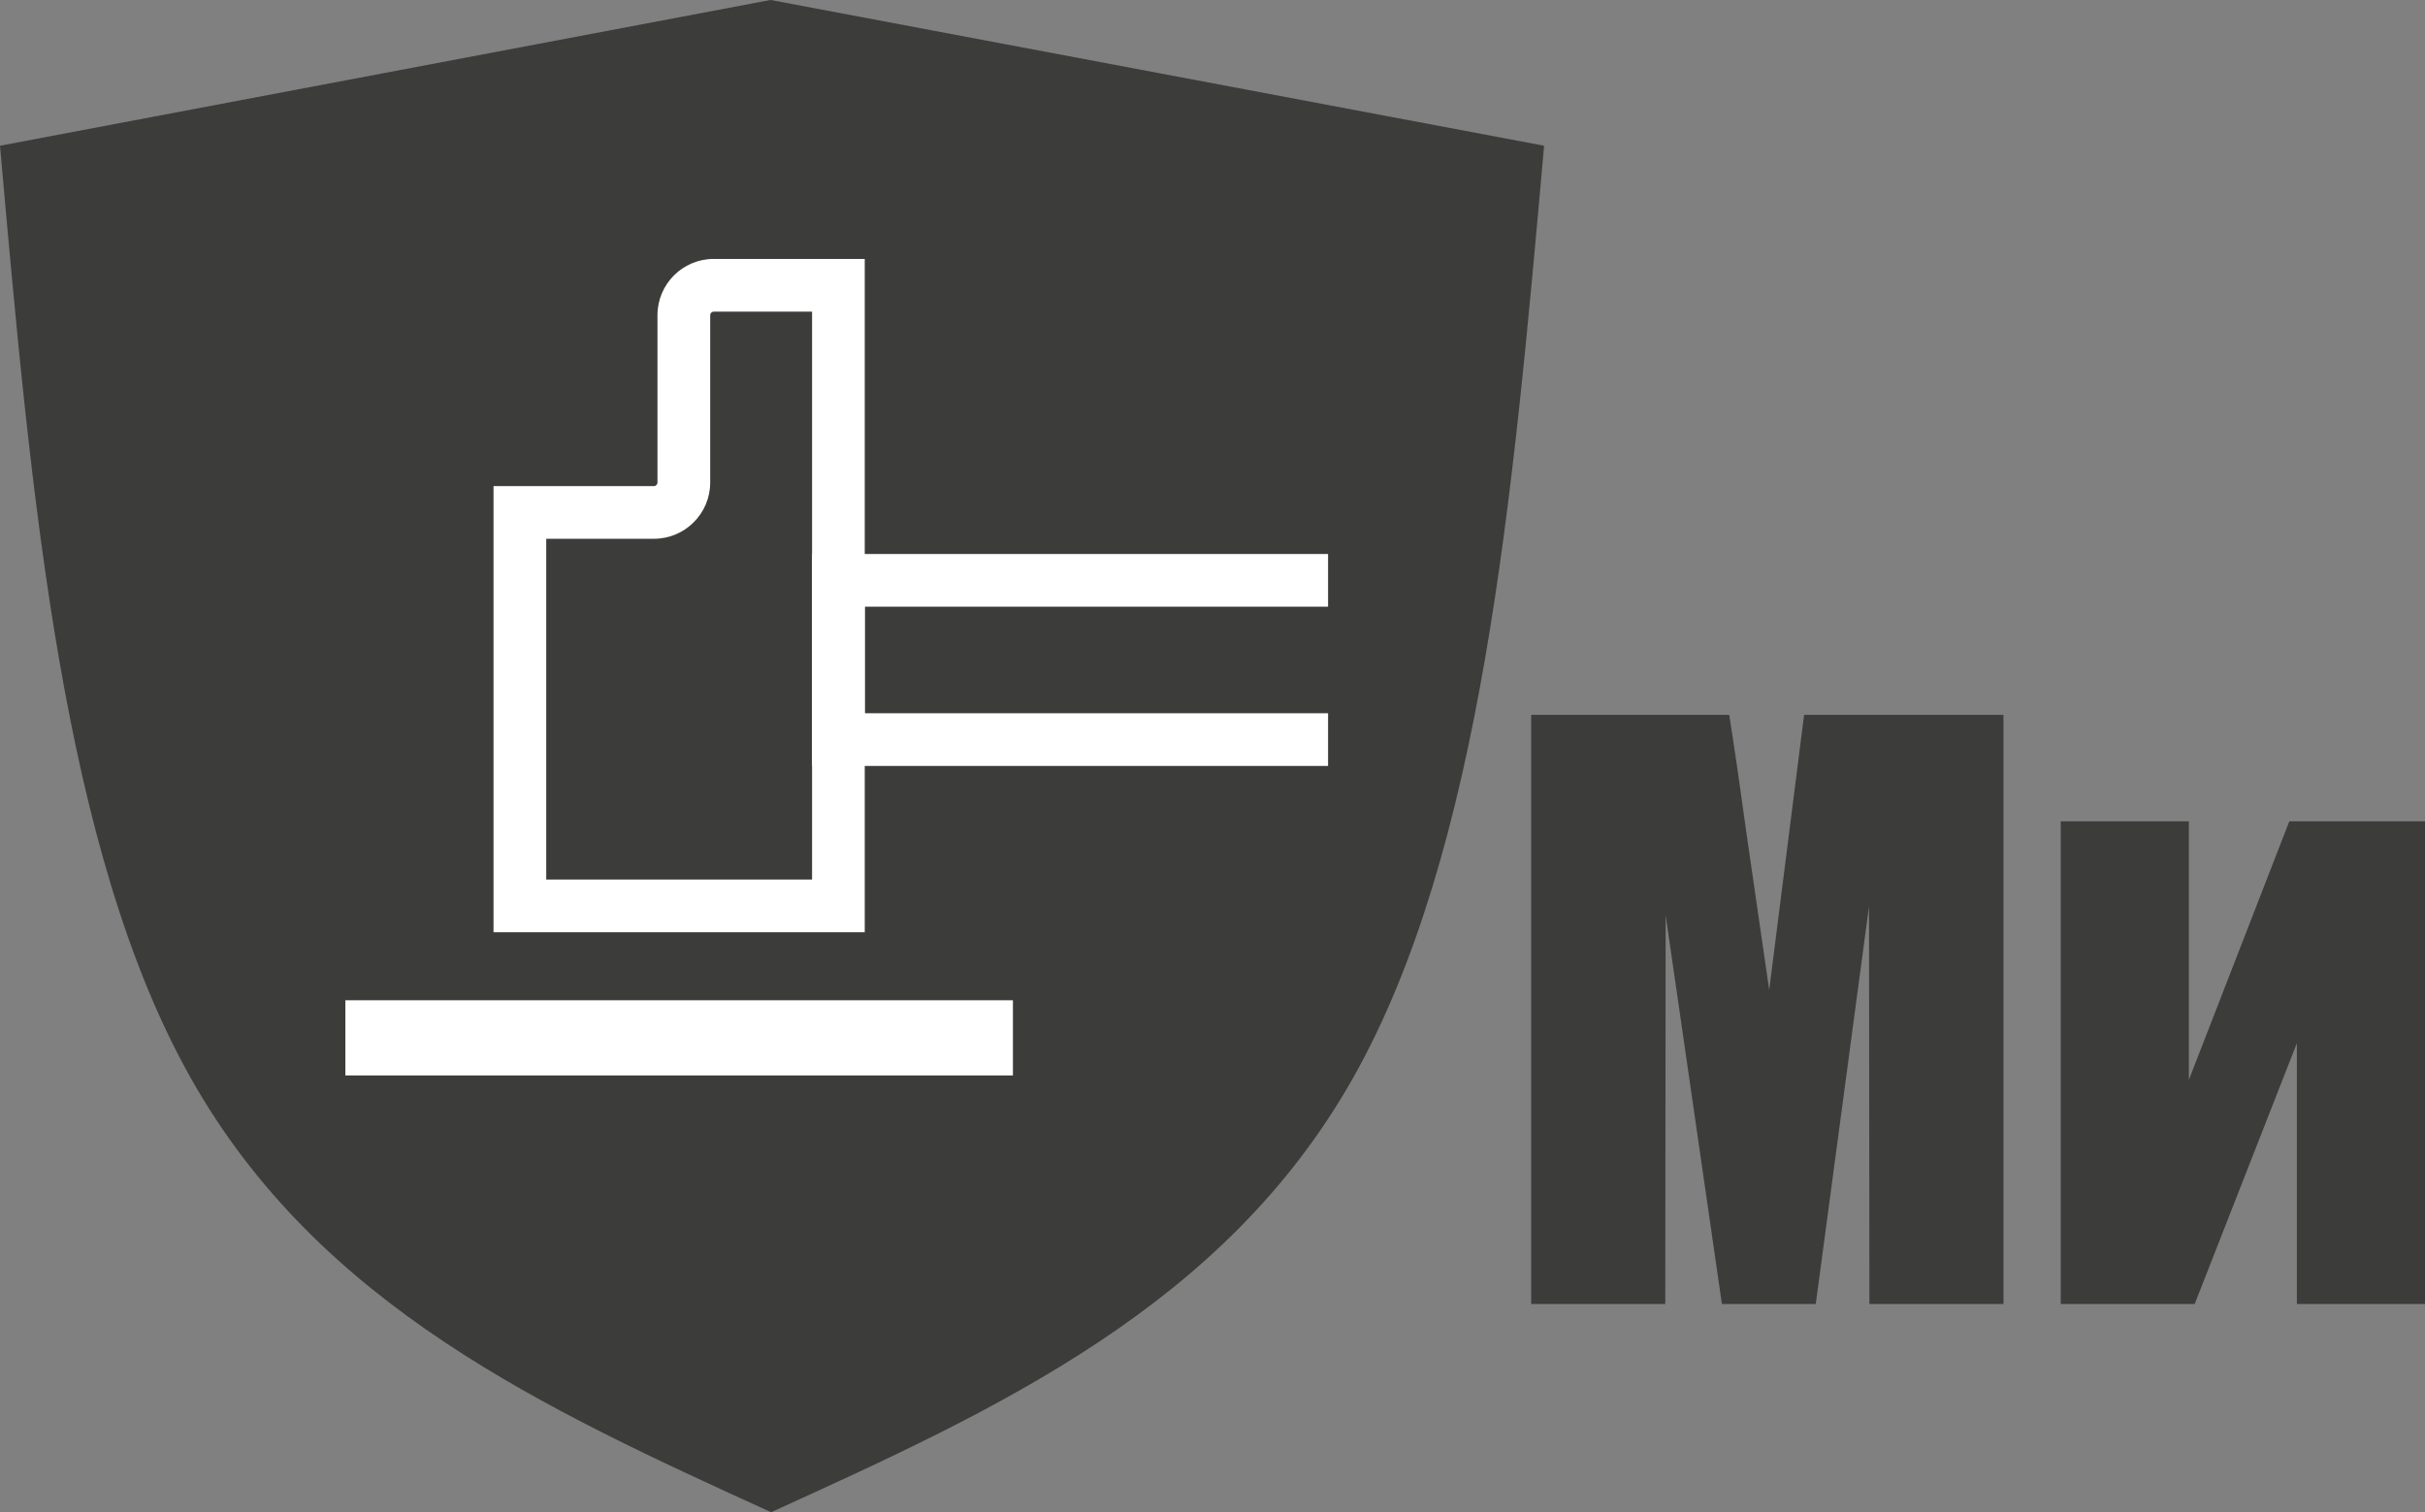
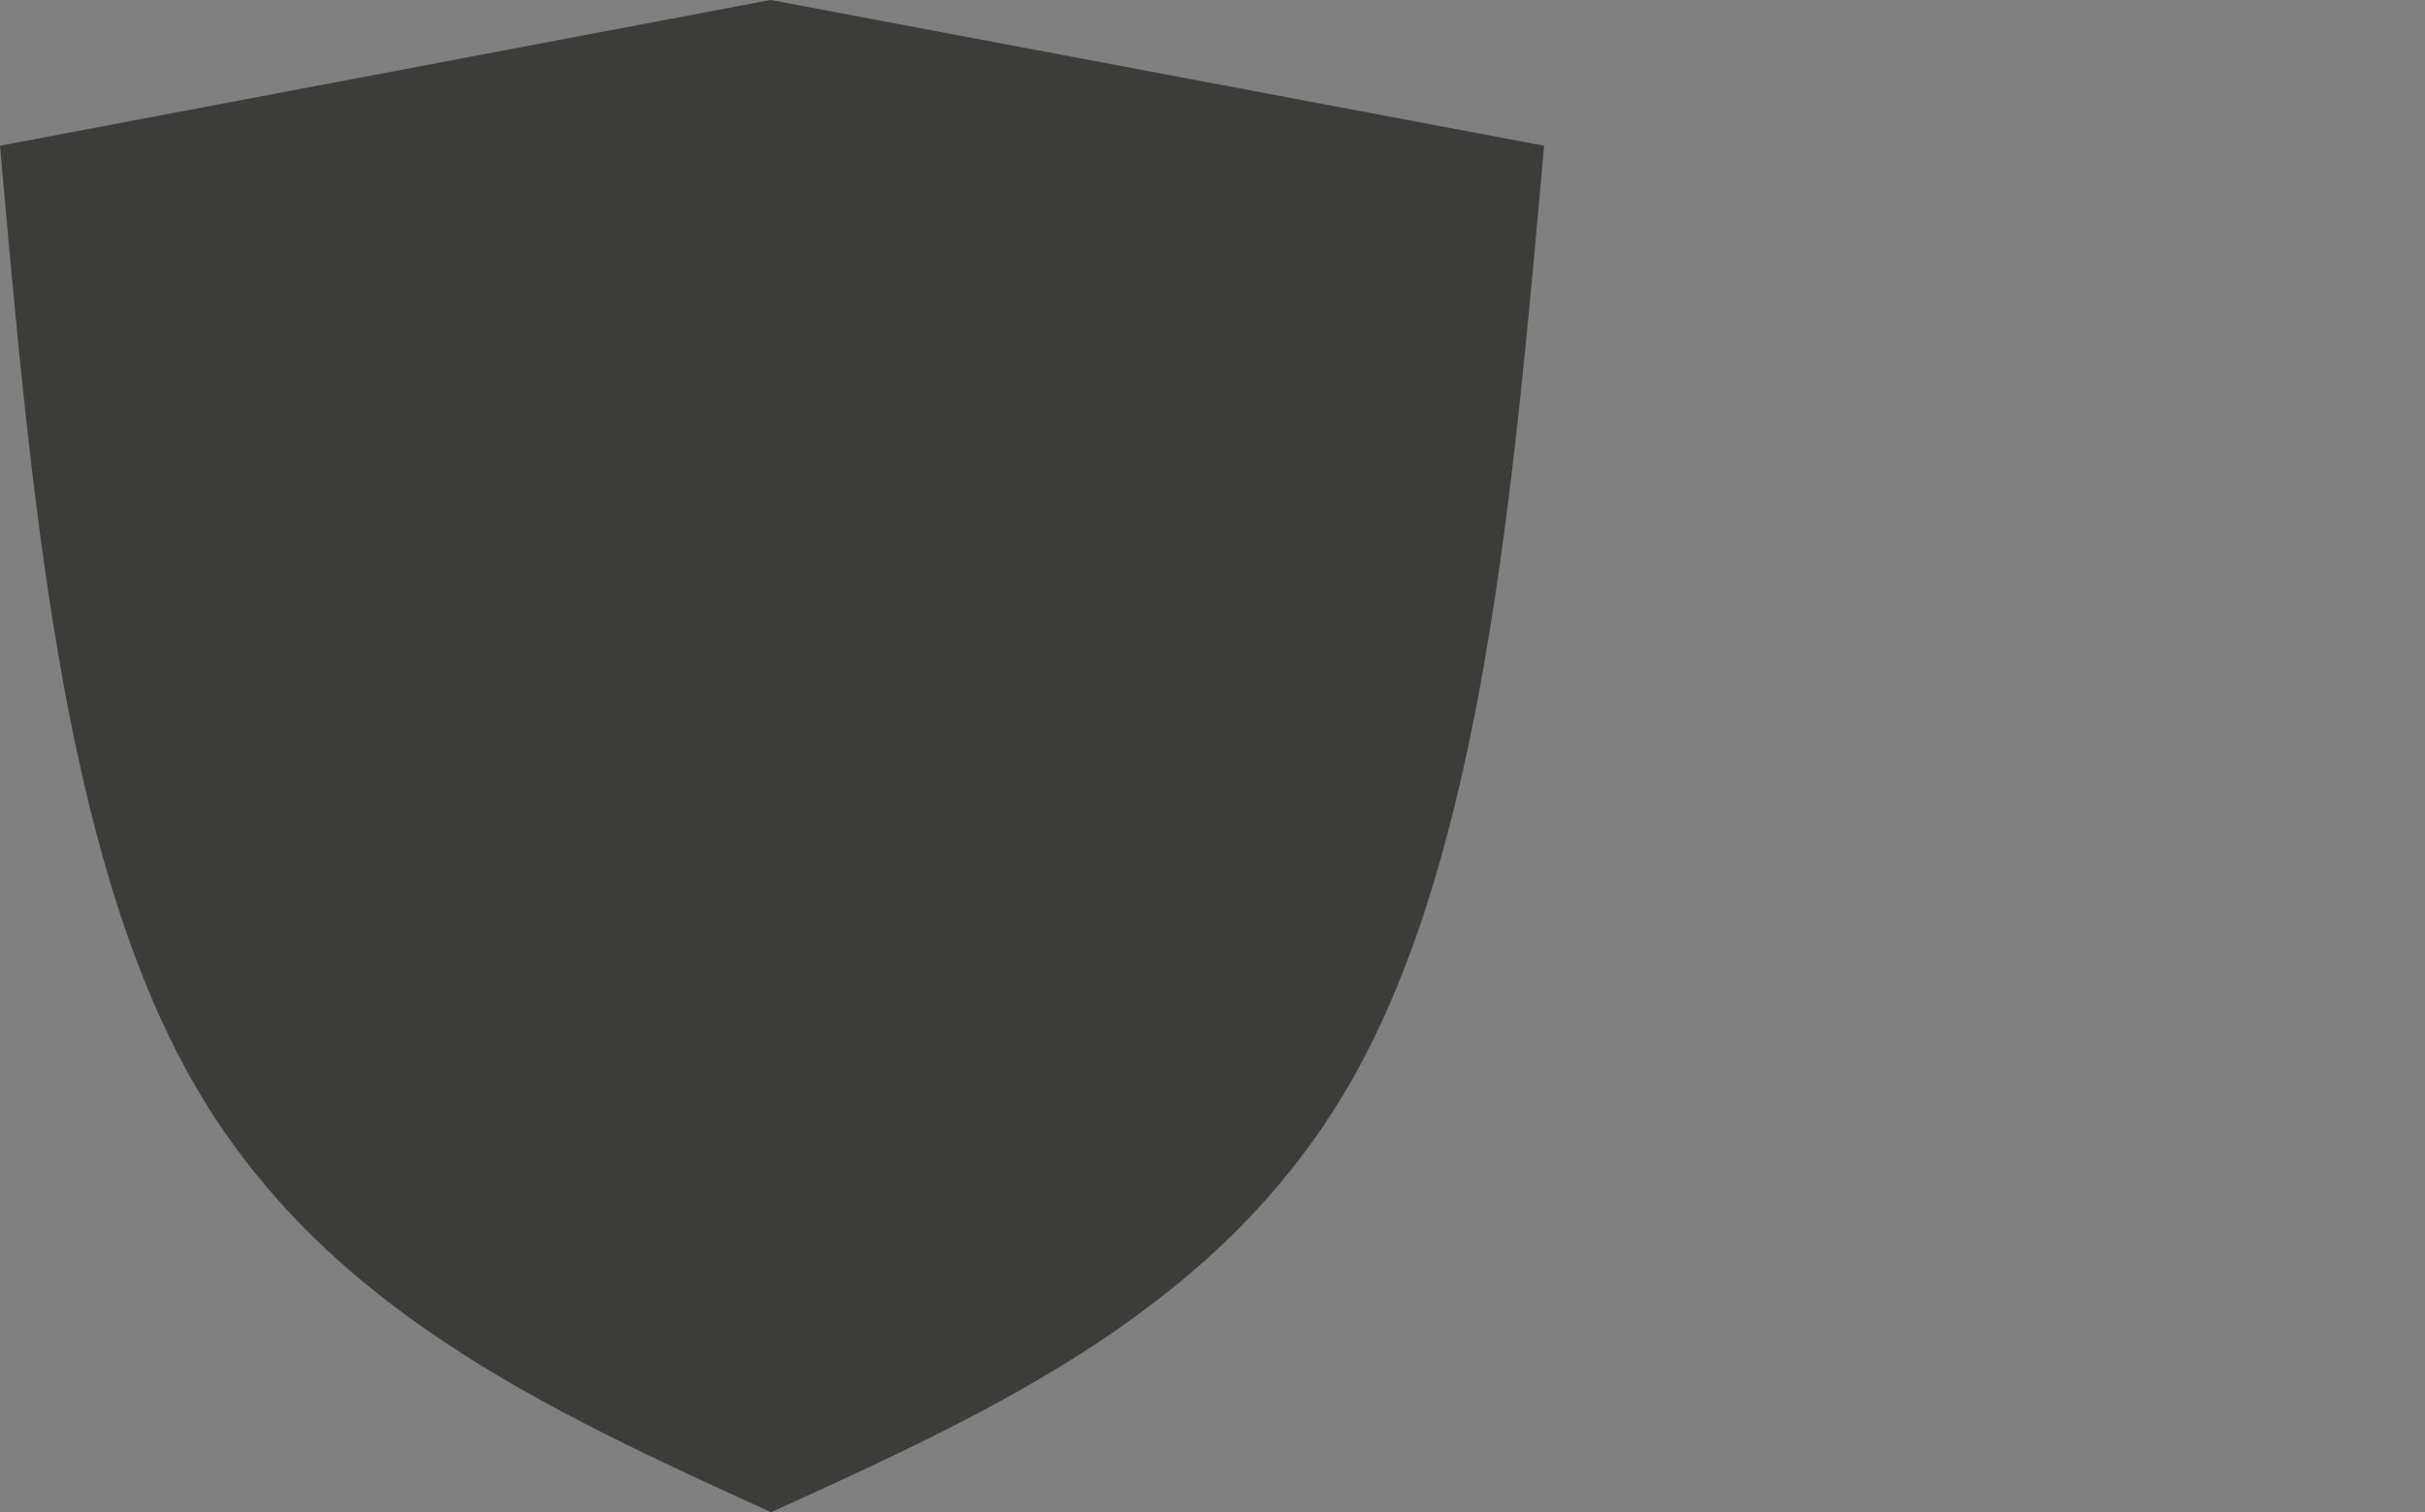
<svg xmlns="http://www.w3.org/2000/svg" id="_Слой_2" data-name=" Слой 2" version="1.1" viewBox="0 0 149.981 93.54">
  <rect x="0" y="0" width="149.981" height="93.54" fill="#808080" stroke="none" />
  <defs>
    <style>
      .cls-1 {
        fill: #3c3c3b;
        fill-rule: evenodd;
      }

      .cls-1, .cls-2 {
        stroke-width: 0px;
      }

      .cls-2 {
        fill: #fff;
      }
    </style>
  </defs>
  <path class="cls-1" d="M47.659-.002c15.885,3.005,31.954,6.011,47.84,9.016-1.933,21.805-3.866,43.61-11.834,57.698-7.968,14.088-21.97,20.459-35.974,26.83-13.965-6.371-27.929-12.742-35.877-26.83C3.866,52.624,1.933,30.819,0,9.014,15.885,6.009,31.772,3.003,47.659-.002v1.875V-.002Z" />
-   <path class="cls-1" d="M123.912,44.217v36.444h-8.294l-.023-24.604-3.294,24.604h-5.805l-3.479-24.051-.023,24.051h-8.293v-36.444h12.248c.346,2.204.722,4.799,1.129,7.764l1.343,9.253,2.159-17.017h12.332ZM149.981,80.661h-7.924v-16.134l-6.32,16.134h-8.285v-29.856h7.924v15.996l6.212-15.996h8.393v29.856Z" />
  <g>
-     <rect class="cls-2" x="21.361" y="61.874" width="41.286" height="4.65" />
-     <path class="cls-2" d="M53.484,57.664h-22.961v-27.597h9.922c.12,0,.218-.098.218-.218v-10.356c0-1.917,1.56-3.477,3.478-3.477h9.342v41.648ZM33.783,54.405h16.442V19.276h-6.083c-.12,0-.218.098-.218.218v10.356c0,1.917-1.56,3.477-3.478,3.477h-6.663v21.078Z" />
-     <polygon class="cls-2" points="82.138 47.379 50.225 47.379 50.225 34.269 82.138 34.269 82.138 37.528 53.484 37.528 53.484 44.119 82.138 44.119 82.138 47.379" />
-   </g>
+     </g>
</svg>